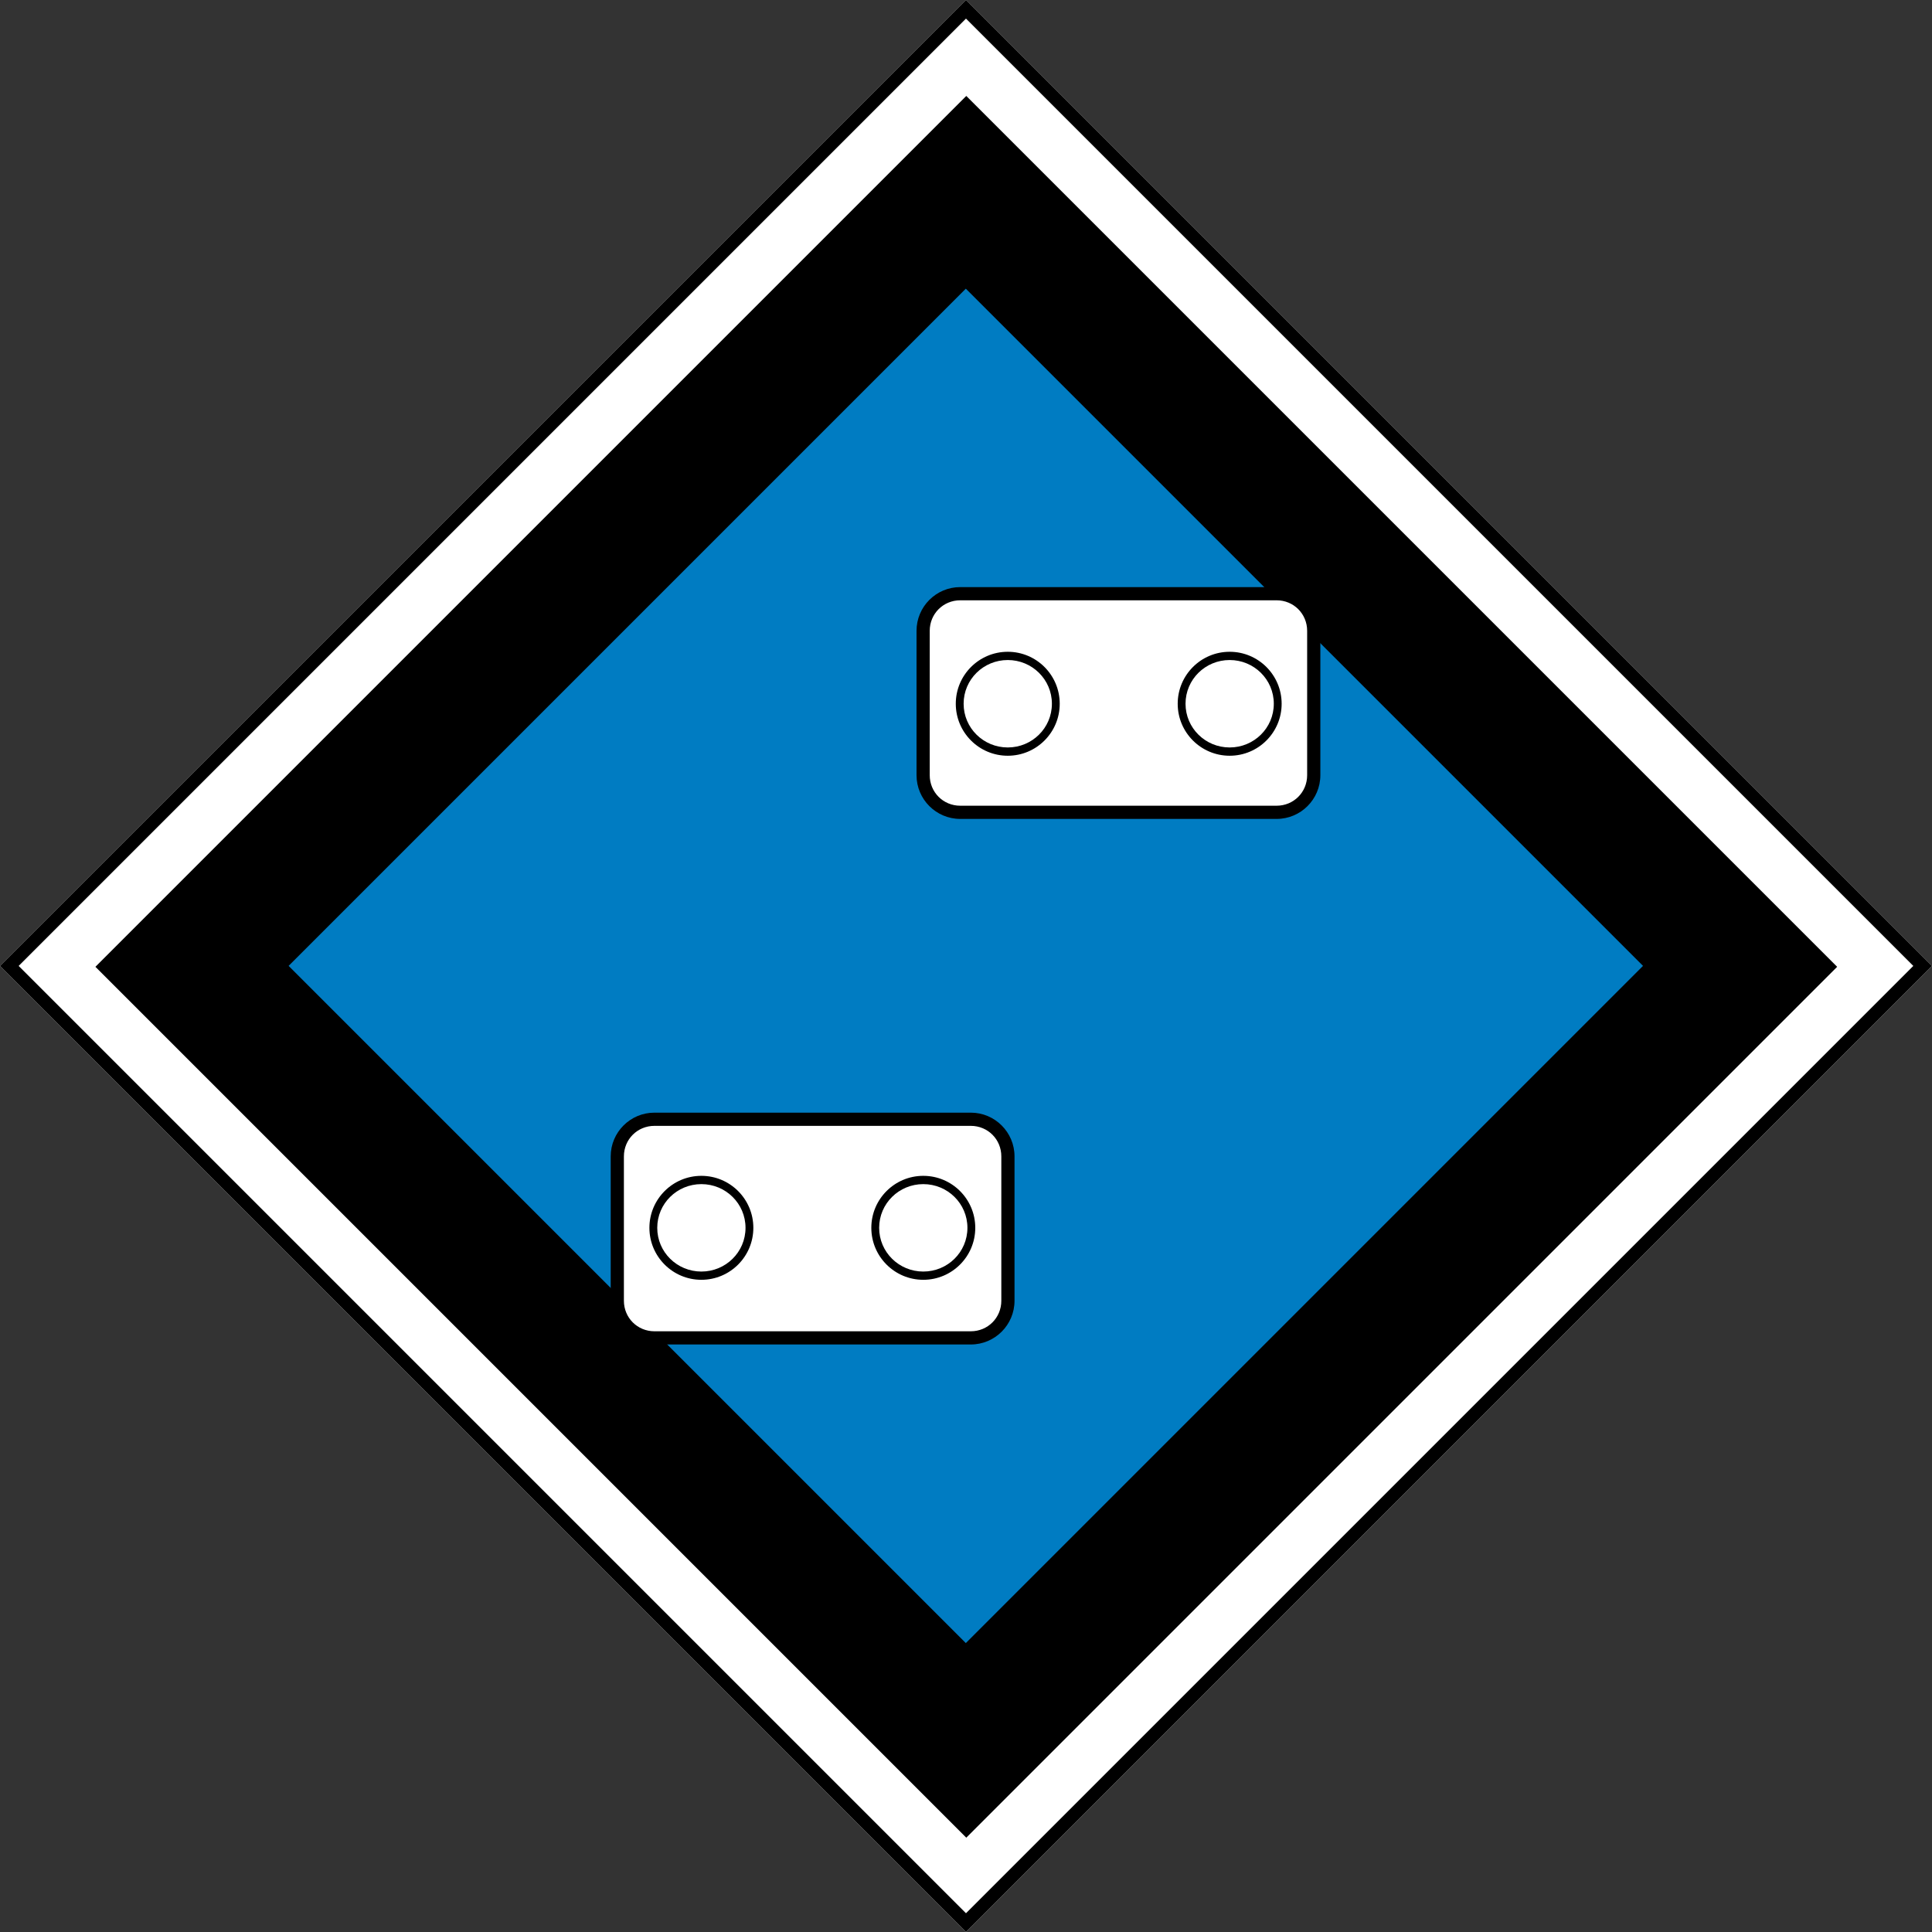
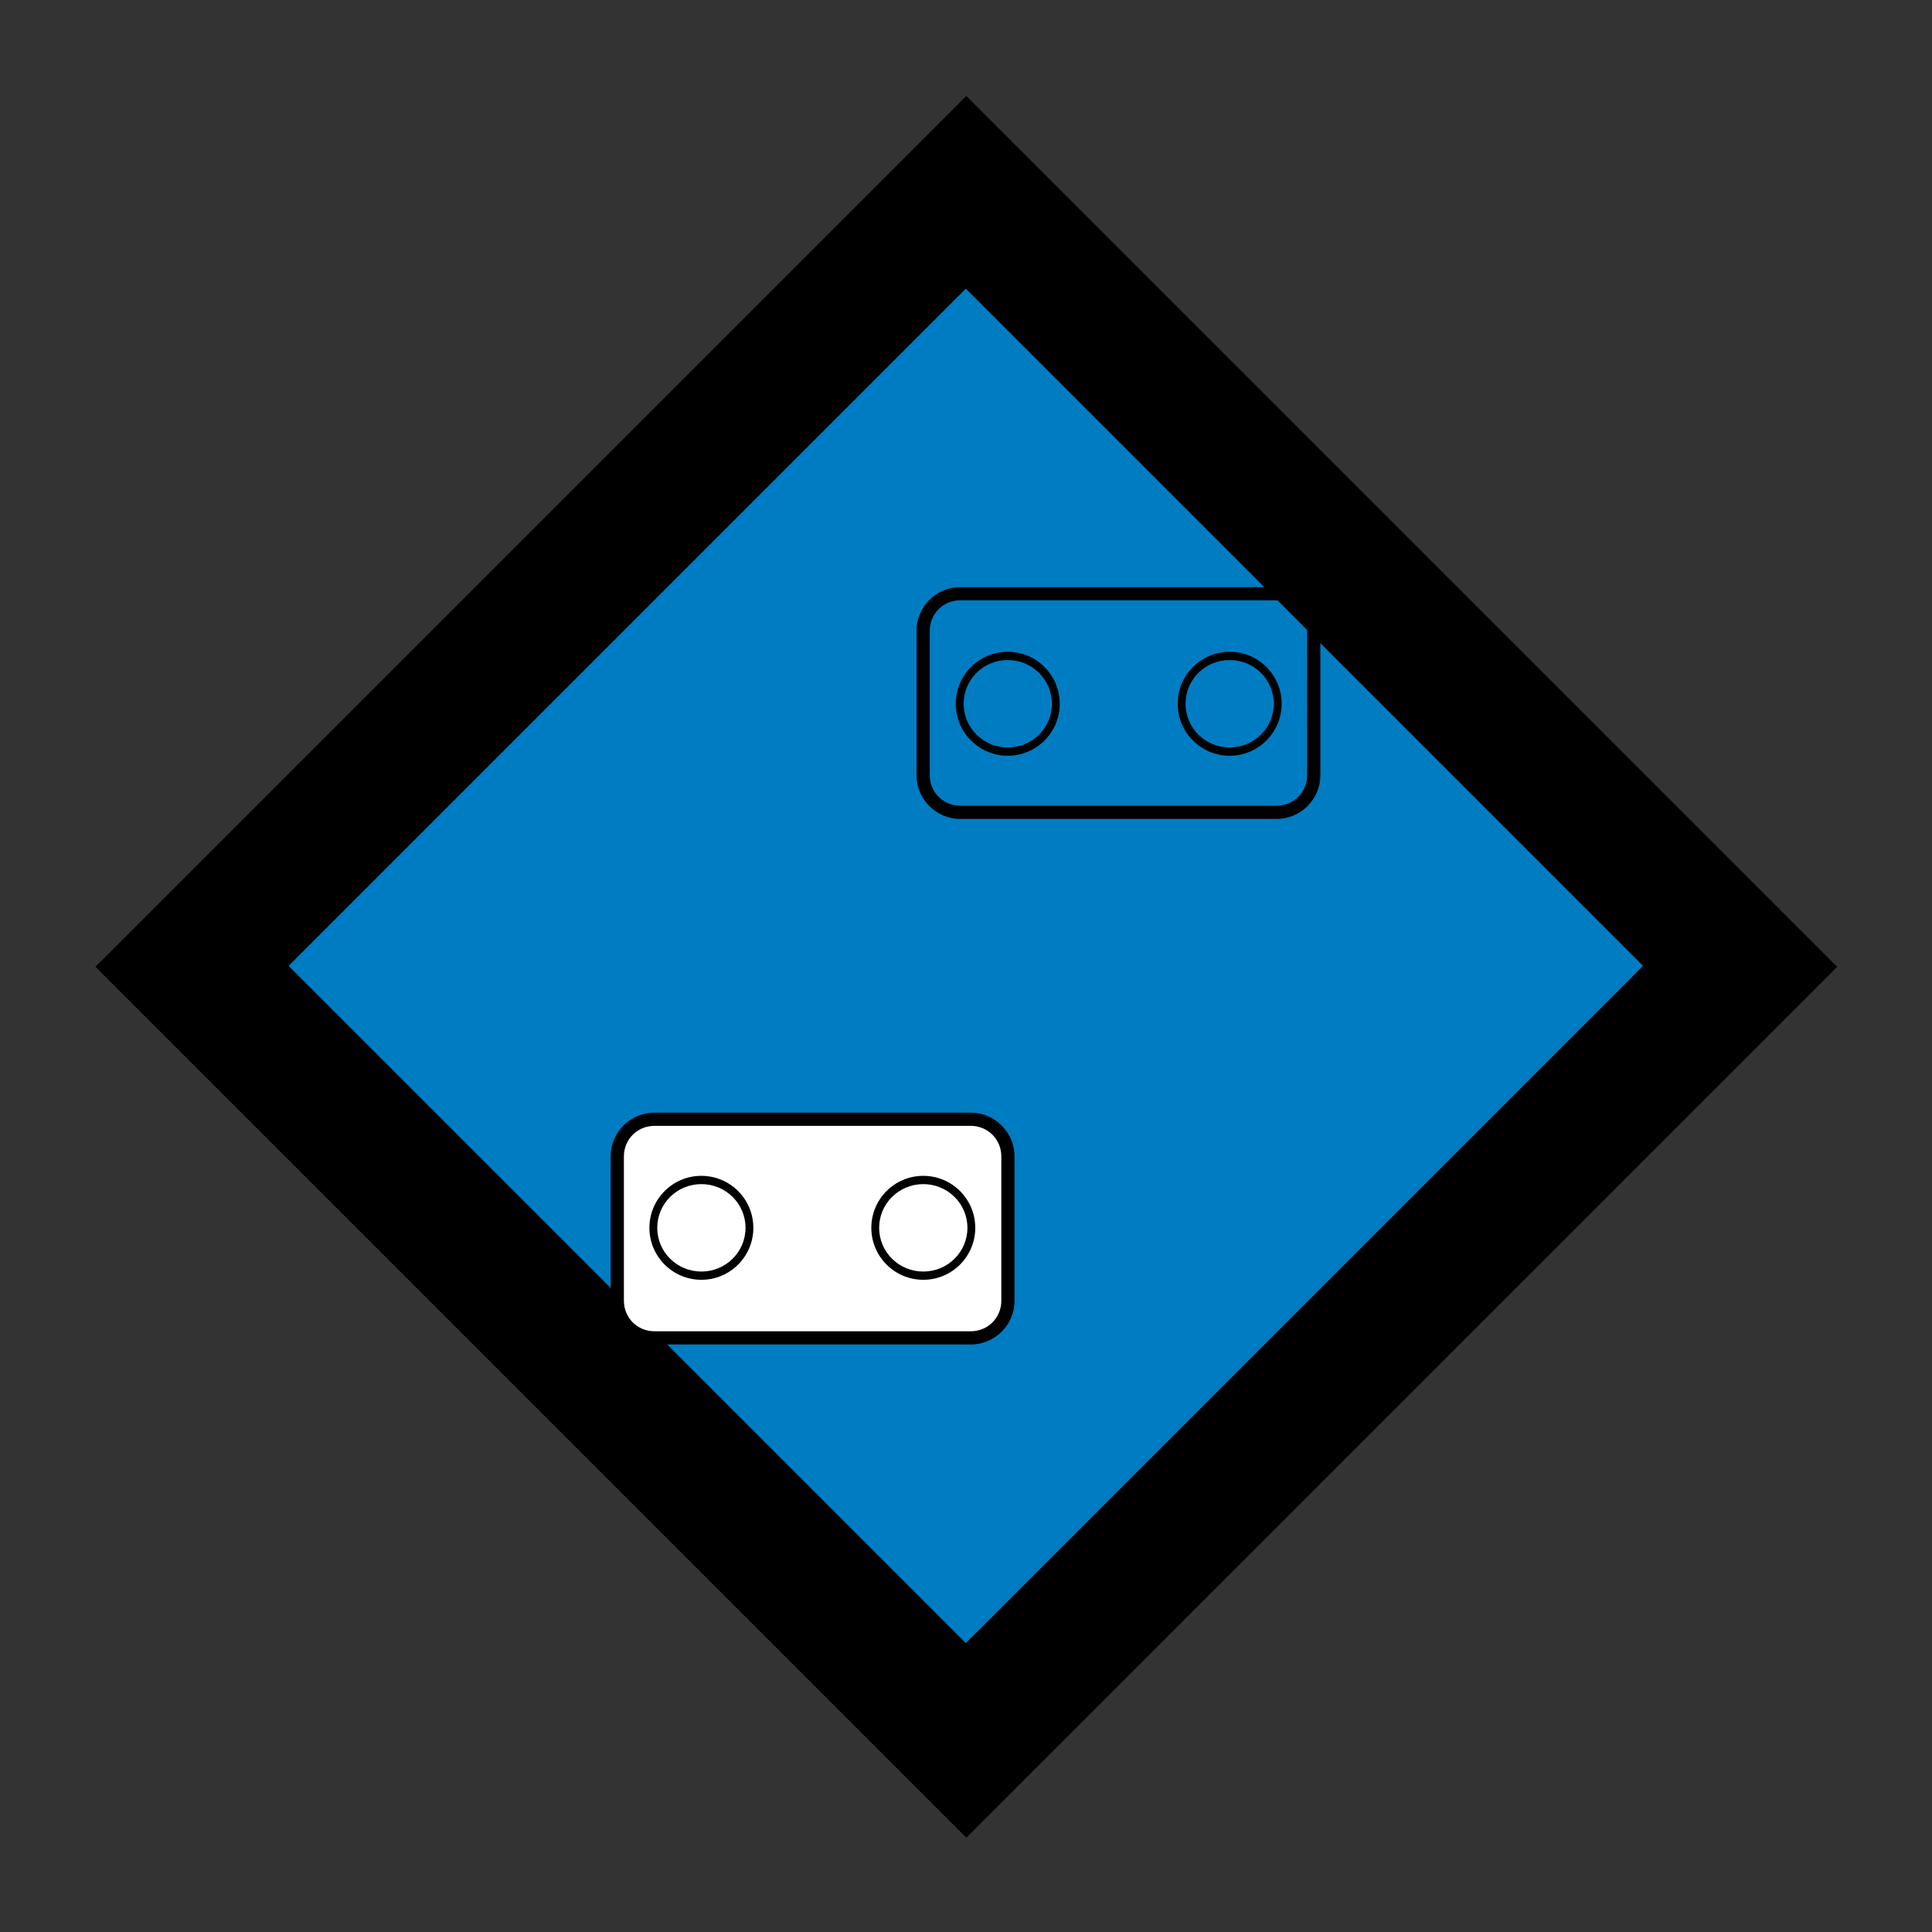
<svg xmlns="http://www.w3.org/2000/svg" xmlns:ns1="http://sodipodi.sourceforge.net/DTD/sodipodi-0.dtd" xmlns:ns2="http://www.inkscape.org/namespaces/inkscape" id="svg2" ns1:docname="GD-19.svg" viewBox="0 0 731.86 731.86" version="1.1" ns2:version="0.47 r22583">
  <rect x="0" y="0" width="731.86" height="731.86" fill="#333333" stroke="none" />
  <ns1:namedview id="base" ns2:zoom="0.25" borderopacity="1.0" ns2:current-layer="layer1" ns2:cx="-530.44154" ns2:cy="392.46752" ns2:object-paths="true" ns2:window-maximized="1" showgrid="false" ns2:snap-global="false" showguides="false" bordercolor="#666666" ns2:window-x="-4" ns2:guide-bbox="true" ns2:window-y="-4" ns2:window-width="1280" ns2:pageopacity="0.0" ns2:pageshadow="2" pagecolor="#ffffff" ns2:snap-object-midpoints="true" ns2:document-units="px" ns2:window-height="904">
    <ns1:guide id="guide4249" position="-507.474,3206.972" orientation="1,0" />
    <ns1:guide id="guide4251" position="-507.474,3223.262" orientation="0,1" />
    <ns1:guide id="guide3039" position="-386.653,3122.476" orientation="0,1" />
    <ns1:guide id="guide3819" position="-329.621,3076.401" orientation="1,0" />
    <ns1:guide id="guide3983" position="599.499,3527.645" orientation="0,1" />
    <ns1:guide id="guide4460" position="741.23,3753.798" orientation="1,0" />
    <ns1:guide id="guide4462" position="1192.585,3801.472" orientation="0,1" />
    <ns1:guide id="guide4464" position="719.41,3753.798" orientation="1,0" />
    <ns2:grid id="grid3130" enabled="true" visible="true" snapvisiblegridlinesonly="true" type="xygrid" empspacing="5" />
  </ns1:namedview>
  <g id="layer1" ns2:label="Layer 1" ns2:groupmode="layer" transform="translate(-490.15 -1483.2)">
    <g id="g4030" transform="matrix(5 0 0 5 -1960.6 -8860.4)">
-       <path id="path4569" ns1:nodetypes="ccccc" style="block-progression:tb;text-indent:0;color:#000000;text-transform:none;fill:#ffffff" d="m490.15 2141.9 73.186 73.186 73.186-73.186-73.186-73.186-73.186 73.186z" />
-       <path id="path4571" style="block-progression:tb;text-indent:0;color:#000000;text-transform:none;fill:#000000" d="m490.15 2141.9 0.354 0.354 72.478 72.478 0.354 0.354 0.353-0.354 72.478-72.478 0.353-0.354-0.353-0.353-72.478-72.478-0.353-0.353-0.354 0.353-72.478 72.478-0.354 0.353zm1.414 0 71.771-71.771 71.771 71.771-71.771 71.771-71.771-71.771z" />
      <rect id="rect4573" style="fill:#000000" transform="rotate(-45)" height="93.308" width="93.308" y="1866.3" x="-1162.9" />
      <rect id="rect4596" style="fill:#007cc2" transform="rotate(-45)" height="72.558" width="72.558" y="1876.6" x="-1152.5" />
      <g id="g4678" ns2:transform-center-x="-11.62455" ns2:transform-center-y="-19.88775" transform="translate(-1080.5 3654.3)">
-         <path id="rect4575" ns2:transform-center-x="-11.613923" ns2:transform-center-y="-19.891978" style="fill:#ffffff" d="m1643.4-1540.6h23.976c1.559 0 2.815 1.255 2.815 2.815v10.946c0 1.559-1.255 2.815-2.815 2.815h-23.976c-1.559 0-2.815-1.255-2.815-2.815v-10.946c0-1.559 1.255-2.815 2.815-2.815z" />
        <path id="rect4639" style="block-progression:tb;text-indent:0;color:#000000;text-transform:none;fill:#000000" d="m1643.4-1541.1c-1.828 0-3.312 1.485-3.312 3.313v10.937c0 1.828 1.485 3.313 3.312 3.313h23.969c1.828 0 3.313-1.485 3.313-3.313v-10.937c0-1.828-1.485-3.313-3.313-3.313h-23.969zm0 1h23.969c1.291 0 2.313 1.022 2.313 2.313v10.937c0 1.291-1.022 2.313-2.313 2.313h-23.969c-1.291 0-2.312-1.022-2.312-2.313v-10.937c0-1.291 1.022-2.313 2.312-2.313z" />
        <path id="path4665" style="block-progression:tb;text-indent:0;color:#000000;text-transform:none;fill:#000000" d="m1647-1536.2c-2.174 0-3.938 1.763-3.938 3.938s1.764 3.938 3.938 3.938c2.174 0 3.937-1.763 3.937-3.938s-1.763-3.938-3.937-3.938zm16.812 0c-2.174 0-3.937 1.763-3.937 3.938s1.763 3.938 3.937 3.938c2.174 0 3.938-1.763 3.938-3.938s-1.764-3.938-3.938-3.938zm-16.812 0.625c1.842 0 3.344 1.471 3.344 3.312 0 1.841-1.502 3.312-3.344 3.312-1.841 0-3.344-1.471-3.344-3.312 0-1.842 1.502-3.312 3.344-3.312zm16.812 0c1.841 0 3.344 1.471 3.344 3.312 0 1.841-1.502 3.312-3.344 3.312-1.842 0-3.344-1.471-3.344-3.312 0-1.842 1.502-3.312 3.344-3.312z" />
      </g>
      <g id="g4683" ns2:transform-center-x="11.62455" ns2:transform-center-y="19.88775" transform="matrix(-1 0 0 -1 2207.1 629.48)">
        <path id="rect4685" ns2:transform-center-x="-11.613923" ns2:transform-center-y="-19.891978" style="fill:#ffffff" d="m1643.4-1540.6h23.976c1.559 0 2.815 1.255 2.815 2.815v10.946c0 1.559-1.255 2.815-2.815 2.815h-23.976c-1.559 0-2.815-1.255-2.815-2.815v-10.946c0-1.559 1.255-2.815 2.815-2.815z" />
        <path id="path4687" style="block-progression:tb;text-indent:0;color:#000000;text-transform:none;fill:#000000" d="m1643.4-1541.1c-1.828 0-3.312 1.485-3.312 3.313v10.937c0 1.828 1.485 3.313 3.312 3.313h23.969c1.828 0 3.313-1.485 3.313-3.313v-10.937c0-1.828-1.485-3.313-3.313-3.313h-23.969zm0 1h23.969c1.291 0 2.313 1.022 2.313 2.313v10.937c0 1.291-1.022 2.313-2.313 2.313h-23.969c-1.291 0-2.312-1.022-2.312-2.313v-10.937c0-1.291 1.022-2.313 2.312-2.313z" />
        <path id="path4689" style="block-progression:tb;text-indent:0;color:#000000;text-transform:none;fill:#000000" d="m1647-1536.2c-2.174 0-3.938 1.763-3.938 3.938s1.764 3.938 3.938 3.938c2.174 0 3.937-1.763 3.937-3.938s-1.763-3.938-3.937-3.938zm16.812 0c-2.174 0-3.937 1.763-3.937 3.938s1.763 3.938 3.937 3.938c2.174 0 3.938-1.763 3.938-3.938s-1.764-3.938-3.938-3.938zm-16.812 0.625c1.842 0 3.344 1.471 3.344 3.312 0 1.841-1.502 3.312-3.344 3.312-1.841 0-3.344-1.471-3.344-3.312 0-1.842 1.502-3.312 3.344-3.312zm16.812 0c1.841 0 3.344 1.471 3.344 3.312 0 1.841-1.502 3.312-3.344 3.312-1.842 0-3.344-1.471-3.344-3.312 0-1.842 1.502-3.312 3.344-3.312z" />
      </g>
    </g>
  </g>
</svg>